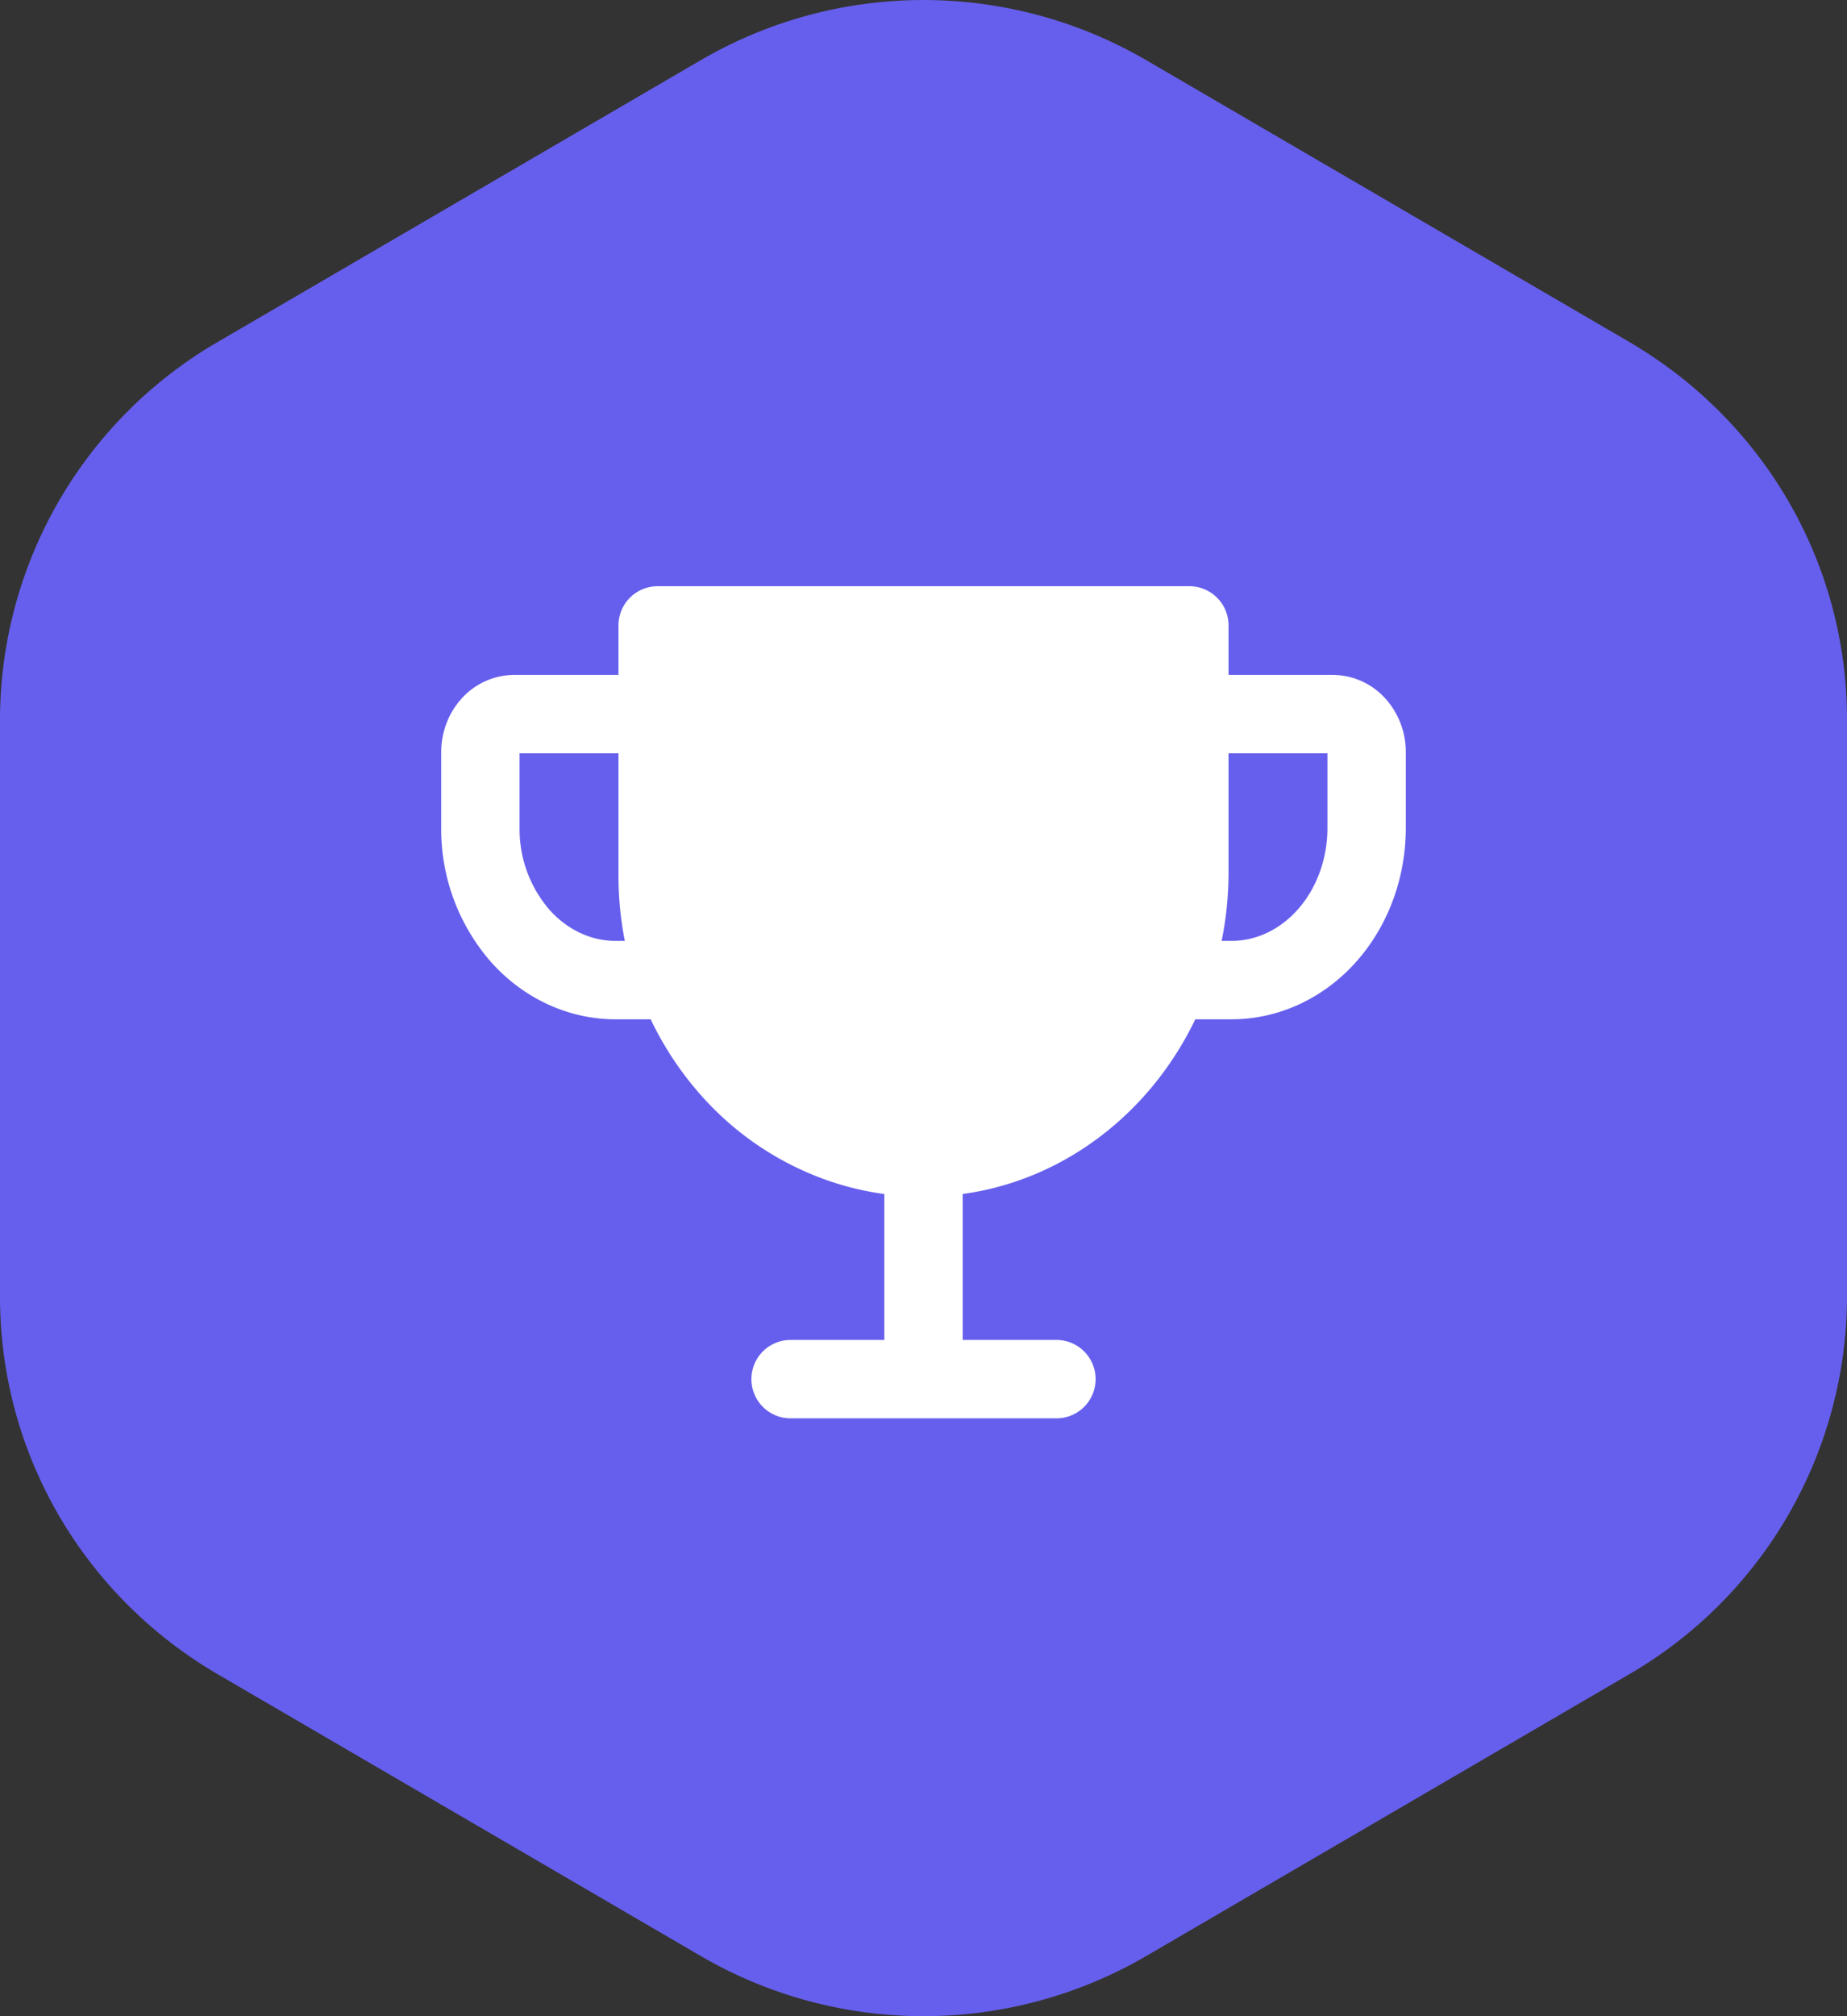
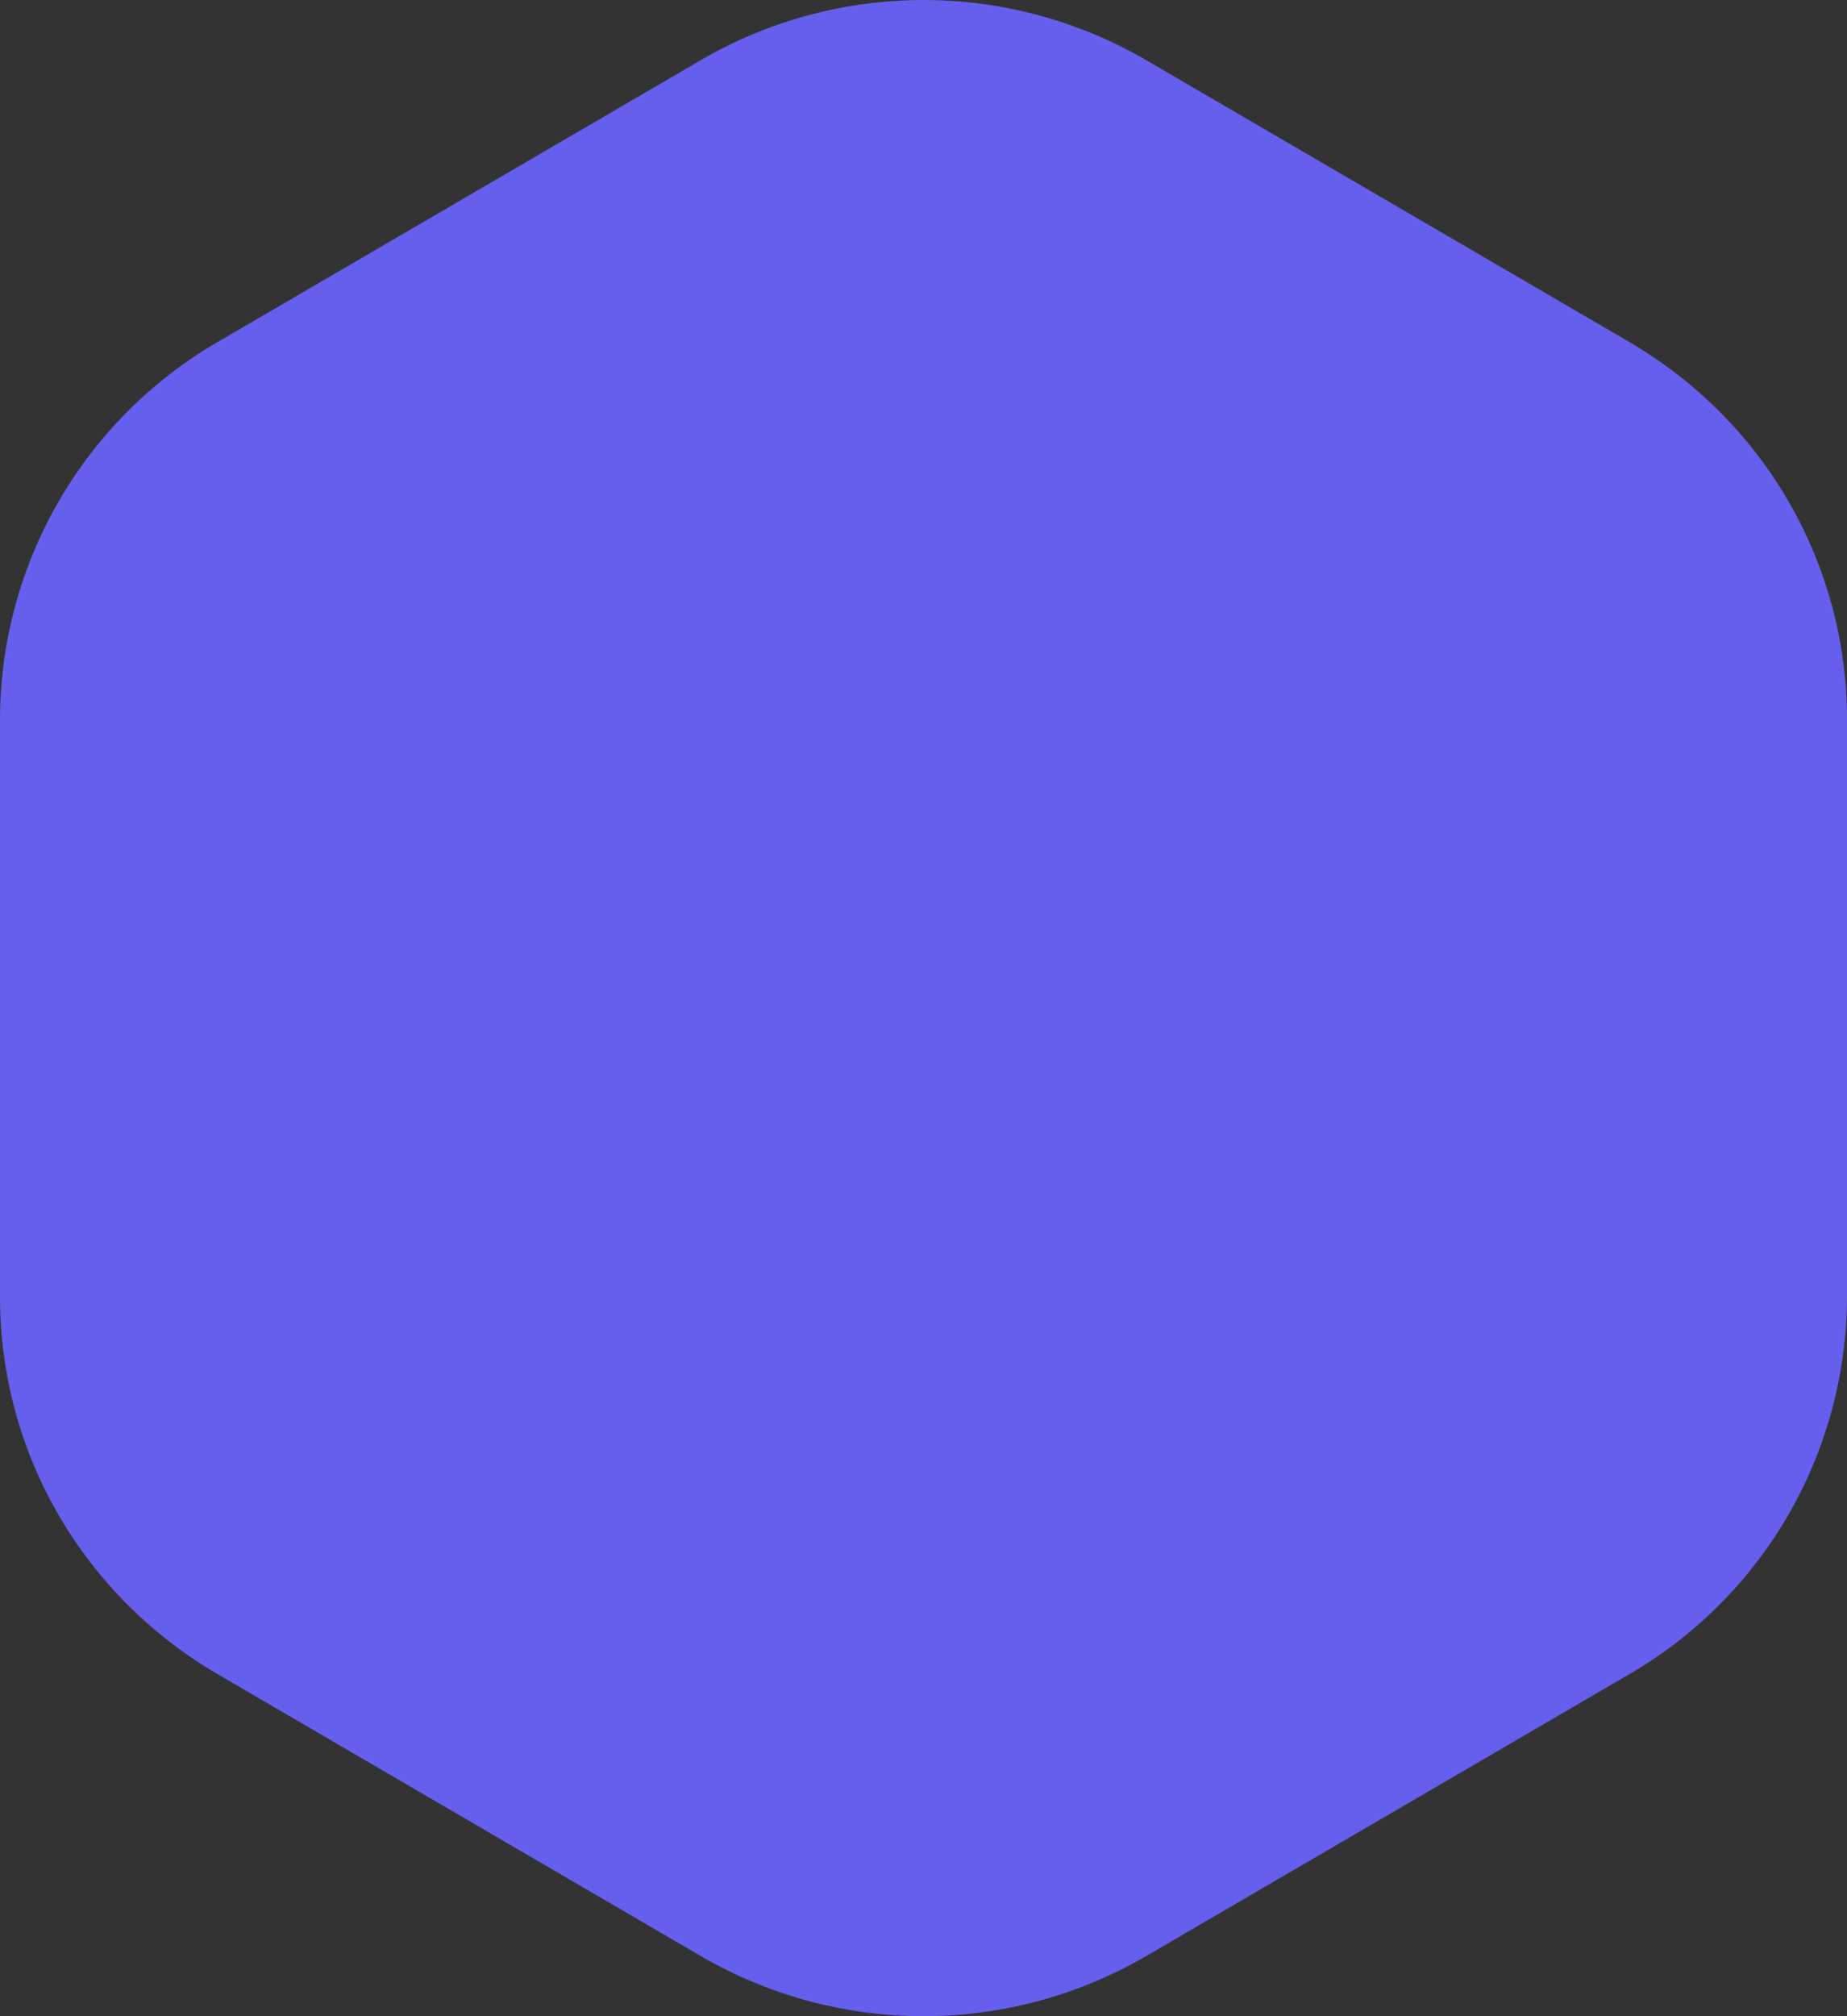
<svg xmlns="http://www.w3.org/2000/svg" width="33" height="36" fill="none" viewBox="0 0 33 36">
  <rect x="0" y="0" width="33" height="36" fill="#333333" stroke="none" />
  <path fill="#665FED" d="M0 12.847v10.306c0 2.772 1.464 5.318 3.878 6.734l8.662 5.05a7.91 7.91 0 0 0 7.92 0l8.662-5.05A7.81 7.81 0 0 0 33 23.153V12.847c0-2.772-1.464-5.317-3.878-6.734l-8.662-5.05a7.91 7.91 0 0 0-7.92 0l-8.662 5.05A7.81 7.81 0 0 0 0 12.847" />
  <g transform="translate(7 8)">
    <g stroke="#fff" stroke-linecap="round" stroke-linejoin="round" stroke-width="1.4" clip-path="url(#TopProductSmall_svg__a)">
-       <path d="M7.125 16.625h4.75M9.5 12.294v4.33M4.75 9.5h-.754c-.64 0-1.254-.286-1.706-.795a2.9 2.9 0 0 1-.707-1.92V5.43c0-.18.064-.353.177-.48a.57.57 0 0 1 .426-.199H4.6M14.25 9.5h.754c.64 0 1.254-.286 1.706-.795.453-.509.707-1.2.707-1.92V5.43a.72.72 0 0 0-.177-.48.57.57 0 0 0-.426-.199H14.4" />
-       <path fill="#fff" d="M4.75 3.167h9.5v4.408c0 2.773-2.095 5.07-4.714 5.092a4.5 4.5 0 0 1-1.829-.372 4.7 4.7 0 0 1-1.553-1.088 5.1 5.1 0 0 1-1.039-1.636 5.3 5.3 0 0 1-.365-1.933z" />
-     </g>
+       </g>
    <defs>
      <clipPath id="TopProductSmall_svg__a">
-         <path fill="#fff" d="M0 0h19v19H0z" />
+         <path fill="#fff" d="M0 0h19v19z" />
      </clipPath>
    </defs>
  </g>
</svg>